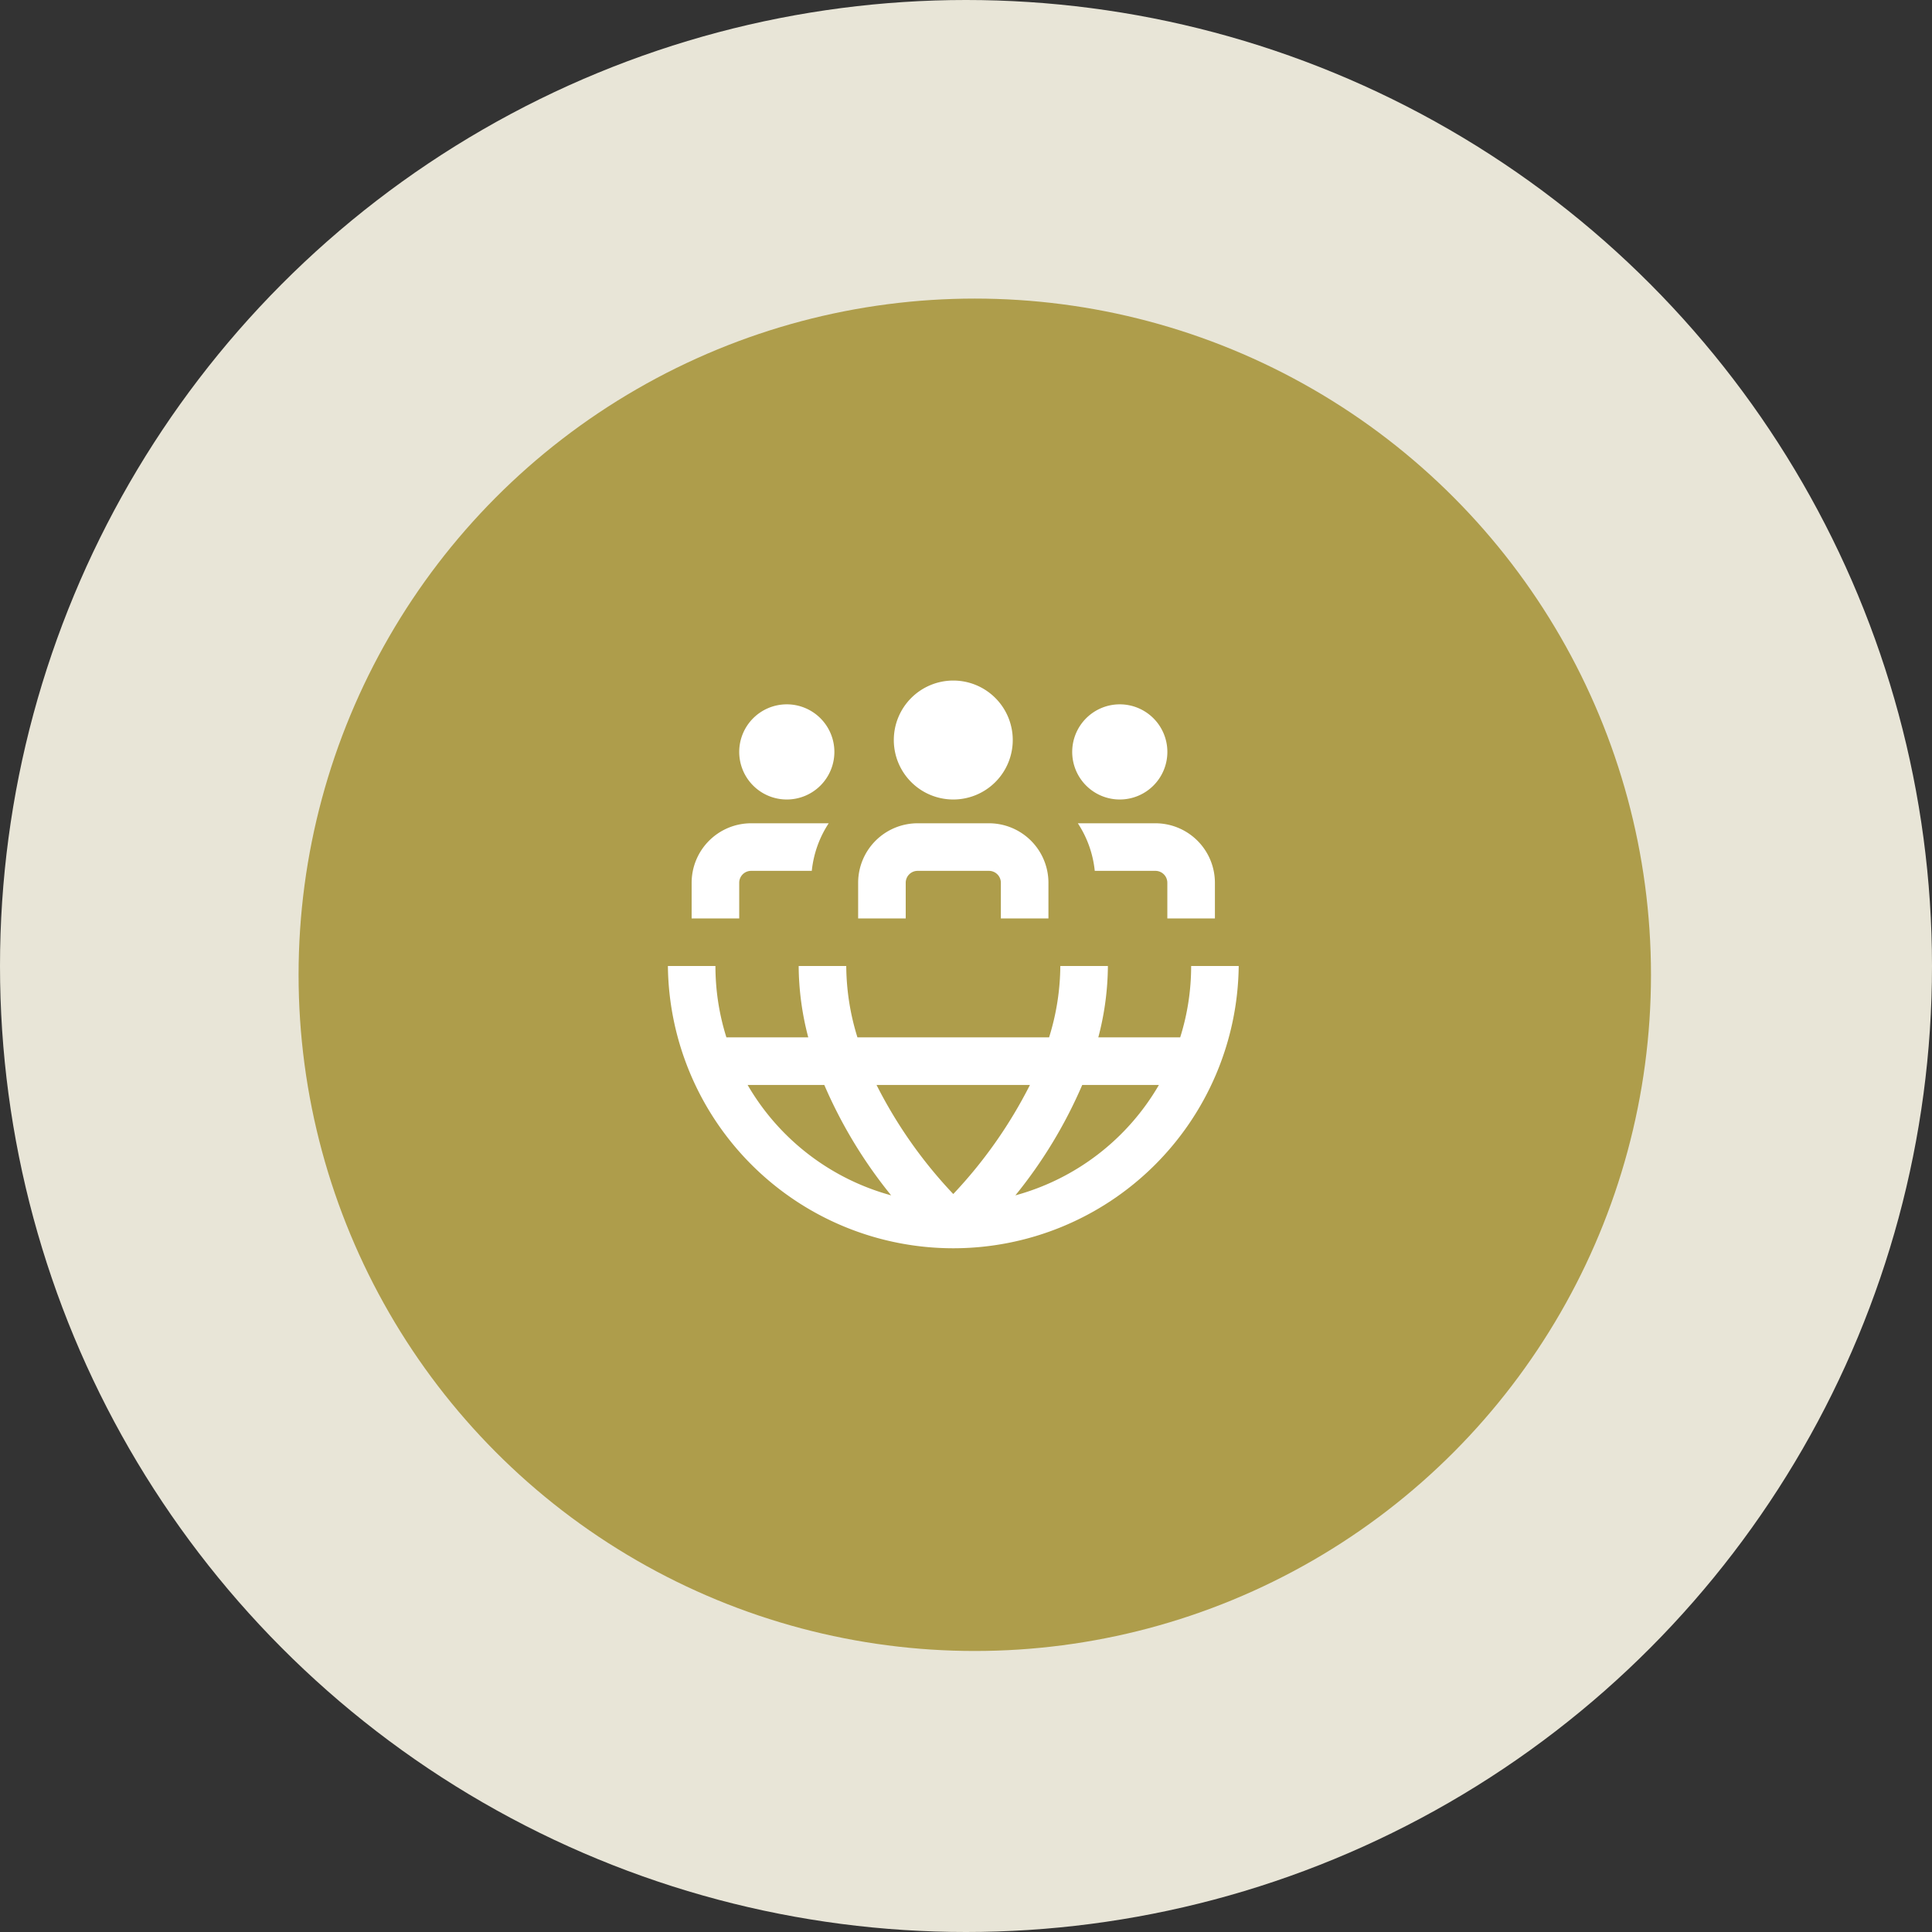
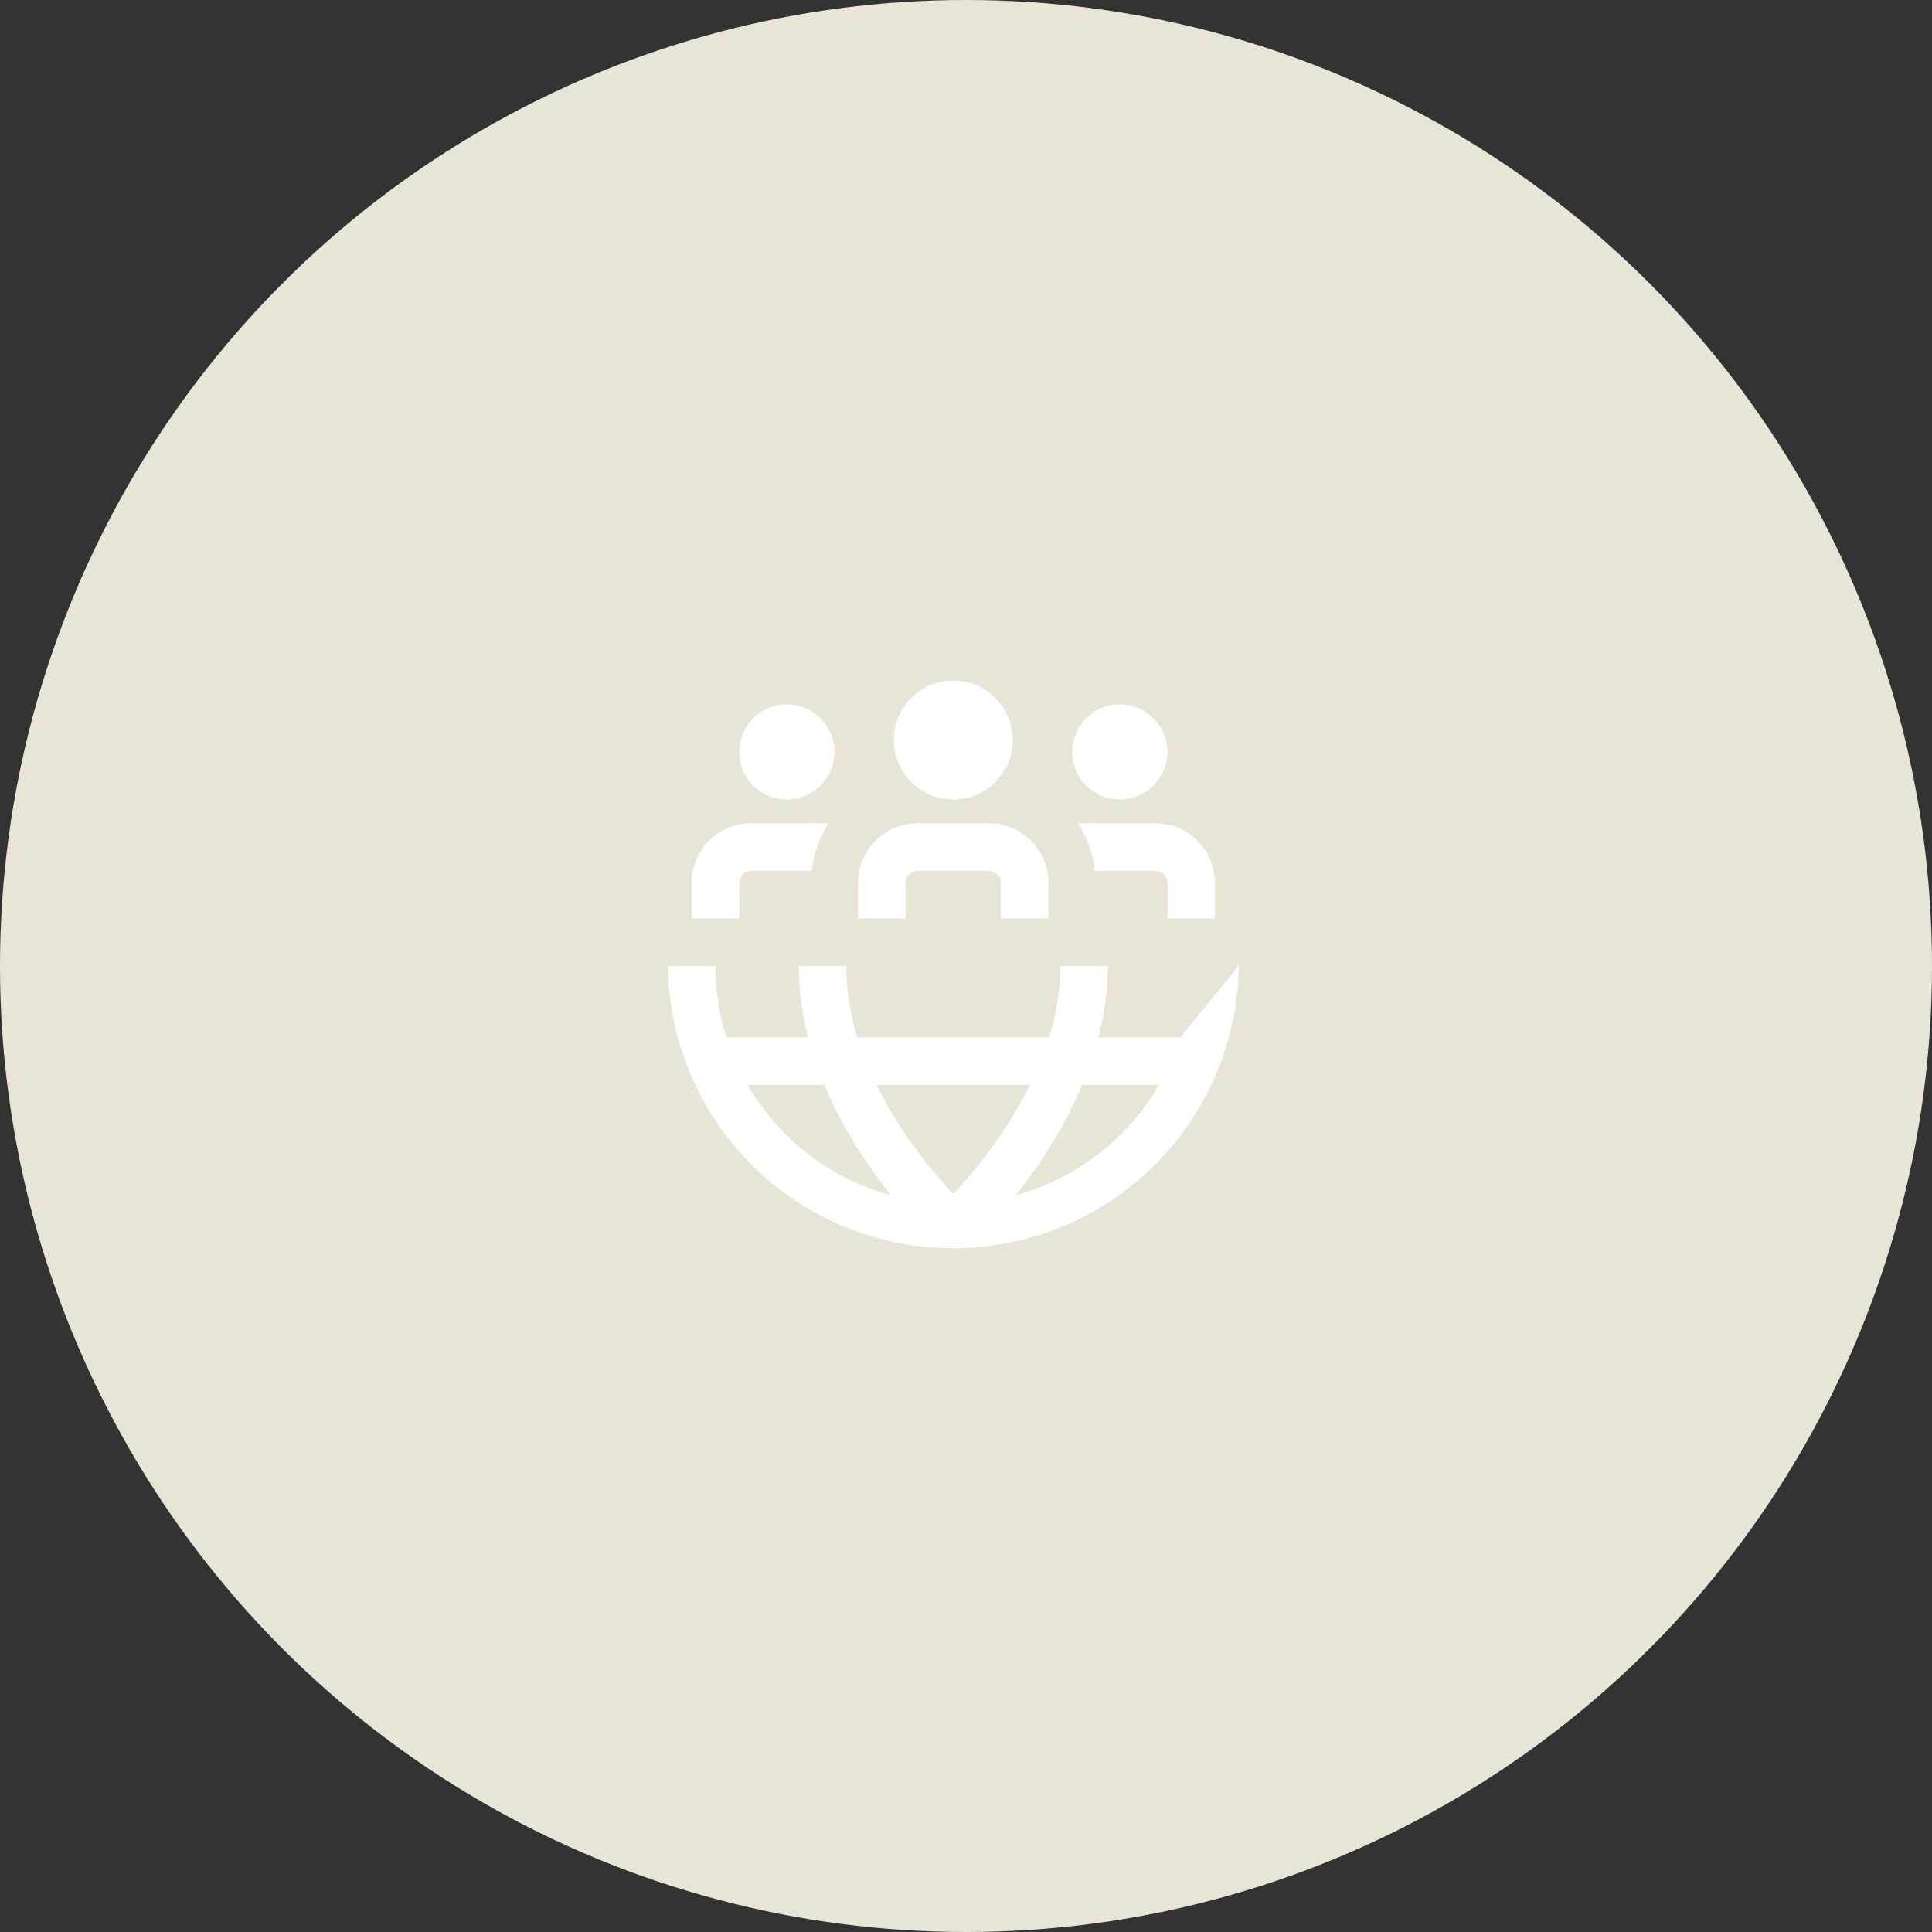
<svg xmlns="http://www.w3.org/2000/svg" width="110" height="110" viewBox="0 0 110 110">
  <rect x="0" y="0" width="110" height="110" fill="#333333" stroke="none" />
  <g id="Group_54" data-name="Group 54" transform="translate(-320 -4056)">
    <circle id="Ellipse_6" data-name="Ellipse 6" cx="55" cy="55" r="55" transform="translate(320 4056)" fill="#e8e5d7" />
-     <circle id="Ellipse_14" data-name="Ellipse 14" cx="38.5" cy="38.5" r="38.5" transform="translate(337 4073)" fill="#ae9d4b" />
-     <path id="population-globe" d="M4.063,4.063A2.709,2.709,0,1,1,6.771,6.771,2.708,2.708,0,0,1,4.063,4.063ZM16.251,6.771a3.386,3.386,0,1,0-3.386-3.386A3.385,3.385,0,0,0,16.251,6.771Zm9.48,0a2.709,2.709,0,1,0-2.709-2.709A2.708,2.708,0,0,0,25.731,6.771Zm6.771,9.48a16.251,16.251,0,0,1-32.5,0H2.709a13.523,13.523,0,0,0,.624,4.063H7.994a16.266,16.266,0,0,1-.546-4.063h2.709a13.9,13.9,0,0,0,.637,4.063H21.706a13.87,13.87,0,0,0,.639-4.063h2.709a16.266,16.266,0,0,1-.546,4.063H29.17a13.481,13.481,0,0,0,.624-4.063ZM11.881,23.023a26.194,26.194,0,0,0,4.369,6.211,26.405,26.405,0,0,0,4.366-6.211H11.882Zm.833,6.287a26.7,26.7,0,0,1-3.807-6.287H4.541A13.578,13.578,0,0,0,12.714,29.309ZM27.96,23.023H23.593a26.658,26.658,0,0,1-3.807,6.287,13.579,13.579,0,0,0,8.173-6.287ZM13.543,11.511a.678.678,0,0,1,.677-.677h4.063a.678.678,0,0,1,.677.677v2.031h2.709V11.511a3.39,3.39,0,0,0-3.386-3.386H14.22a3.39,3.39,0,0,0-3.386,3.386v2.031h2.709Zm9.8-3.386a6.049,6.049,0,0,1,.963,2.709h3.455a.678.678,0,0,1,.677.677v2.031h2.709V11.511a3.39,3.39,0,0,0-3.386-3.386ZM4.063,11.511a.678.678,0,0,1,.677-.677H8.195a6.049,6.049,0,0,1,.963-2.709H4.74a3.39,3.39,0,0,0-3.386,3.386v2.031H4.063Z" transform="translate(358.025 4094.749)" fill="#fff" />
+     <path id="population-globe" d="M4.063,4.063A2.709,2.709,0,1,1,6.771,6.771,2.708,2.708,0,0,1,4.063,4.063ZM16.251,6.771a3.386,3.386,0,1,0-3.386-3.386A3.385,3.385,0,0,0,16.251,6.771Zm9.48,0a2.709,2.709,0,1,0-2.709-2.709A2.708,2.708,0,0,0,25.731,6.771Zm6.771,9.48a16.251,16.251,0,0,1-32.5,0H2.709a13.523,13.523,0,0,0,.624,4.063H7.994a16.266,16.266,0,0,1-.546-4.063h2.709a13.9,13.9,0,0,0,.637,4.063H21.706a13.87,13.87,0,0,0,.639-4.063h2.709a16.266,16.266,0,0,1-.546,4.063H29.17ZM11.881,23.023a26.194,26.194,0,0,0,4.369,6.211,26.405,26.405,0,0,0,4.366-6.211H11.882Zm.833,6.287a26.7,26.7,0,0,1-3.807-6.287H4.541A13.578,13.578,0,0,0,12.714,29.309ZM27.96,23.023H23.593a26.658,26.658,0,0,1-3.807,6.287,13.579,13.579,0,0,0,8.173-6.287ZM13.543,11.511a.678.678,0,0,1,.677-.677h4.063a.678.678,0,0,1,.677.677v2.031h2.709V11.511a3.39,3.39,0,0,0-3.386-3.386H14.22a3.39,3.39,0,0,0-3.386,3.386v2.031h2.709Zm9.8-3.386a6.049,6.049,0,0,1,.963,2.709h3.455a.678.678,0,0,1,.677.677v2.031h2.709V11.511a3.39,3.39,0,0,0-3.386-3.386ZM4.063,11.511a.678.678,0,0,1,.677-.677H8.195a6.049,6.049,0,0,1,.963-2.709H4.74a3.39,3.39,0,0,0-3.386,3.386v2.031H4.063Z" transform="translate(358.025 4094.749)" fill="#fff" />
  </g>
</svg>